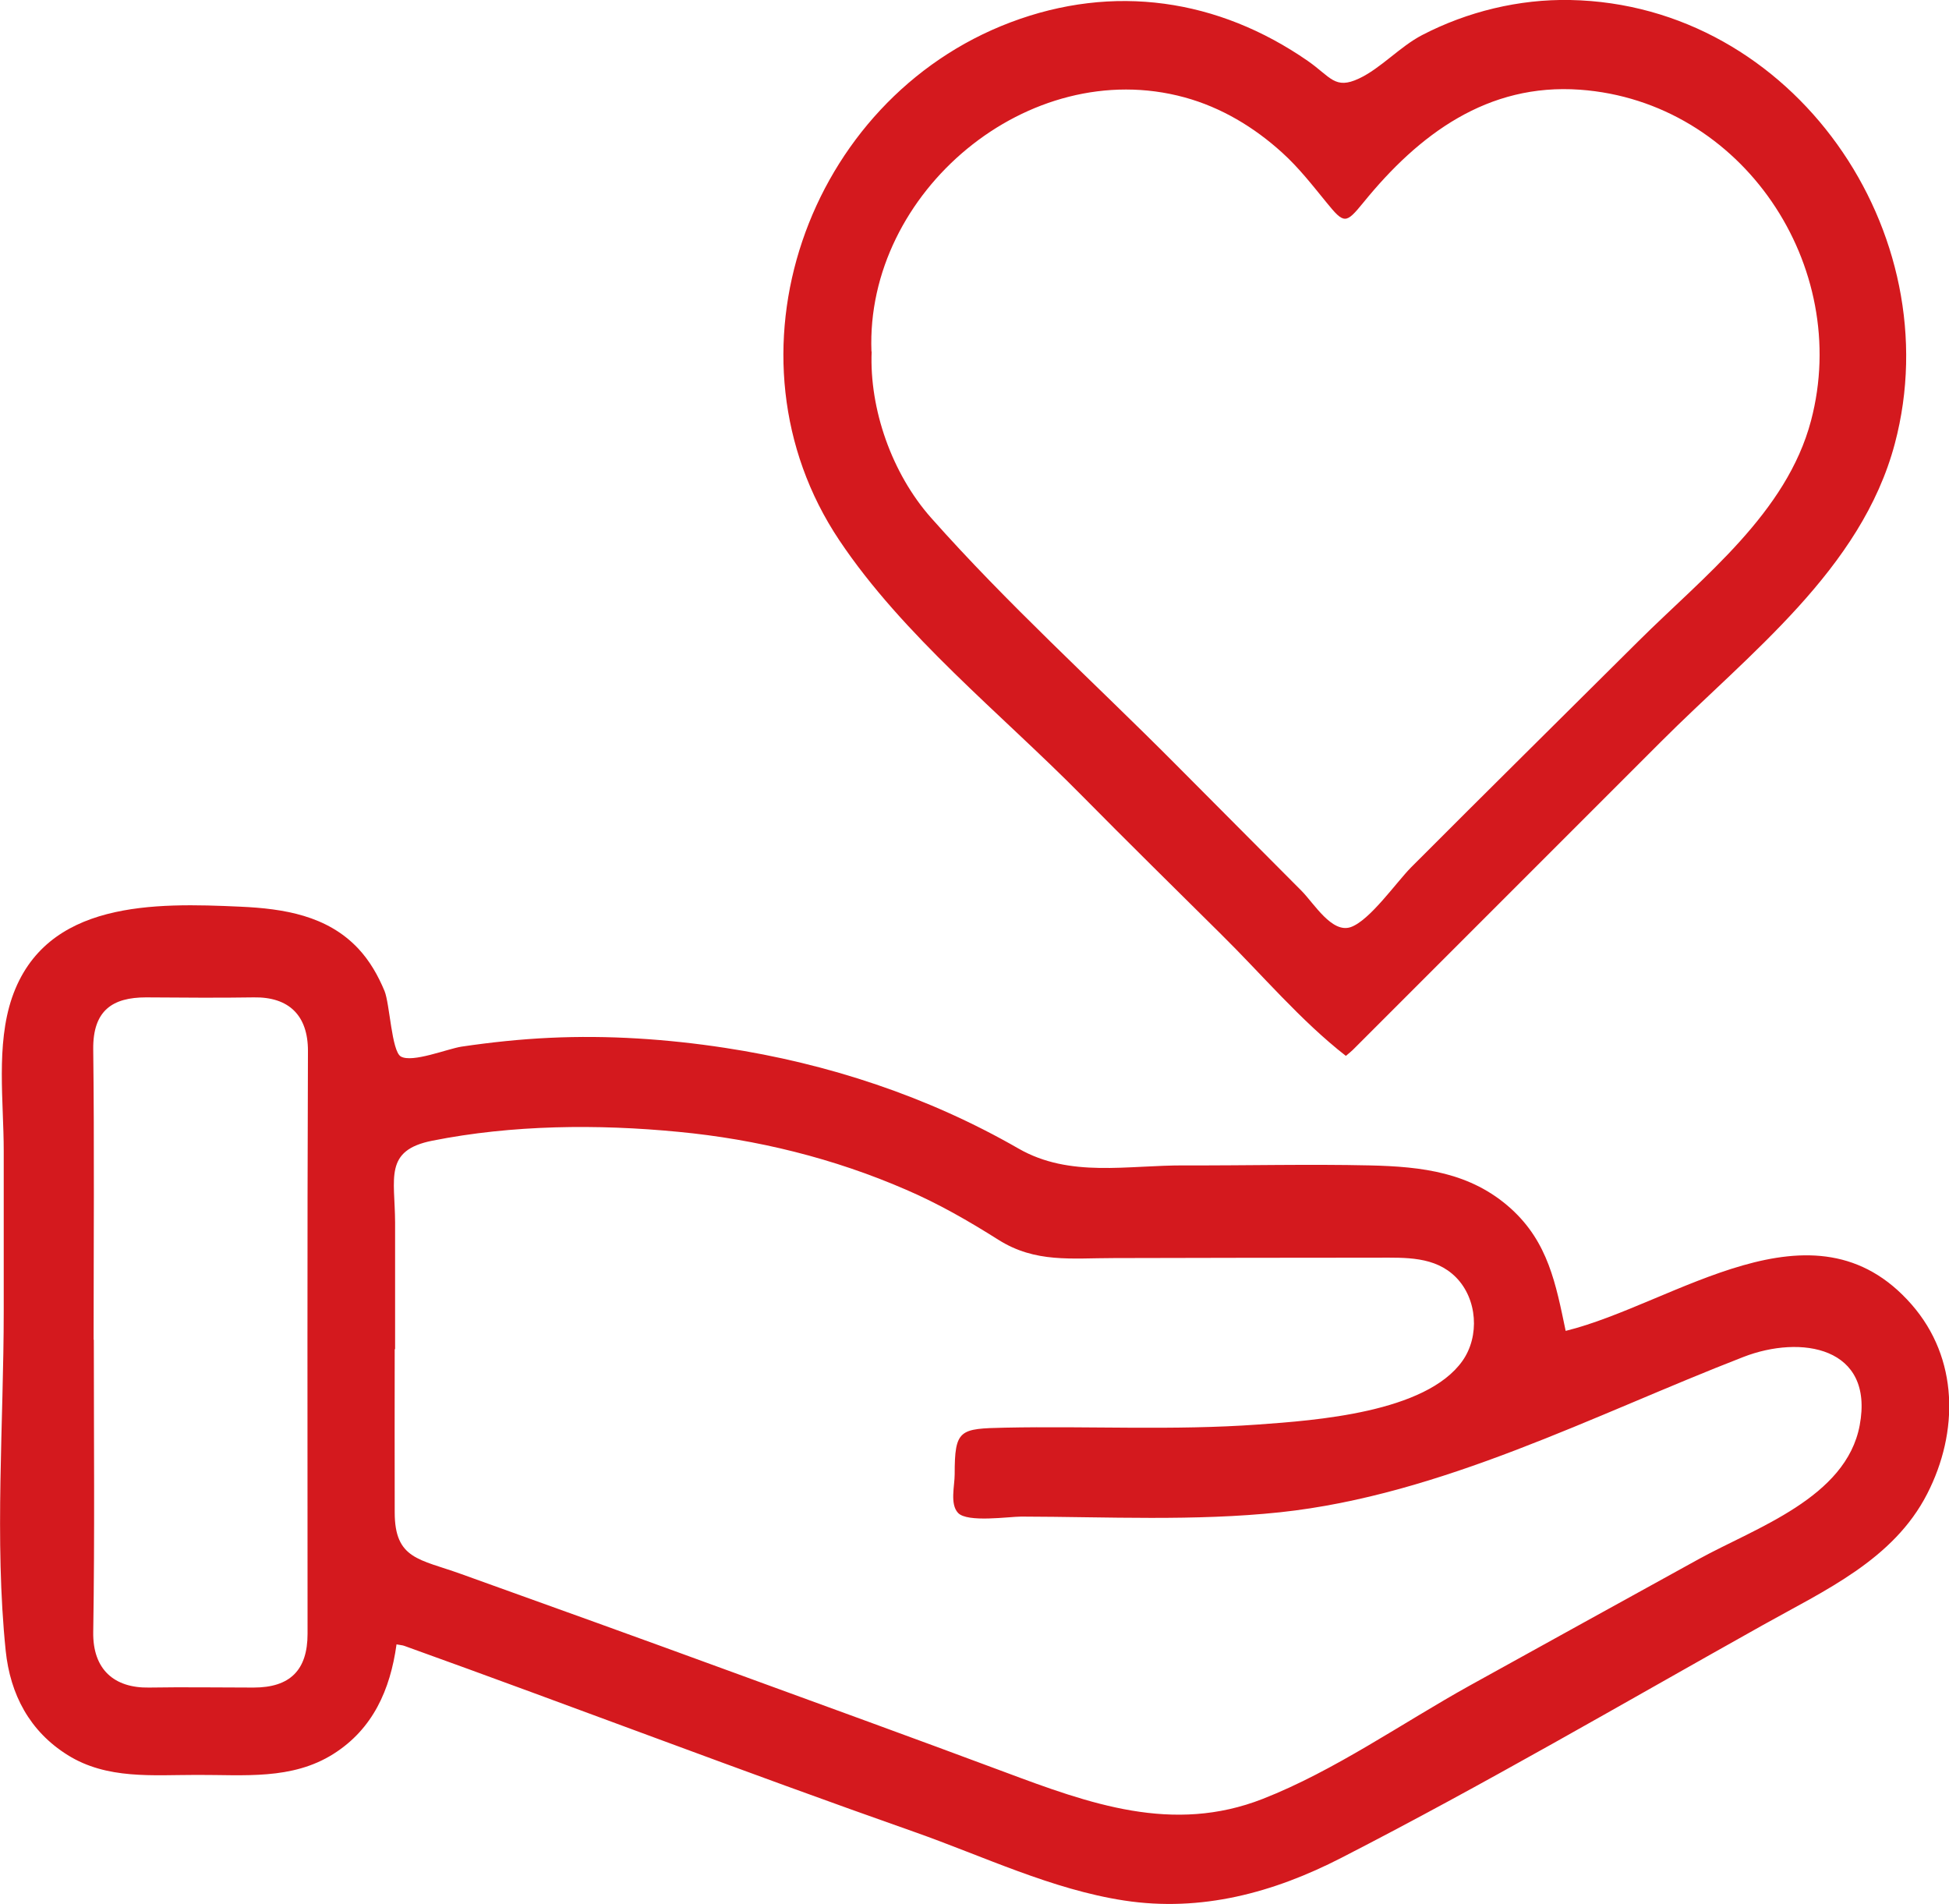
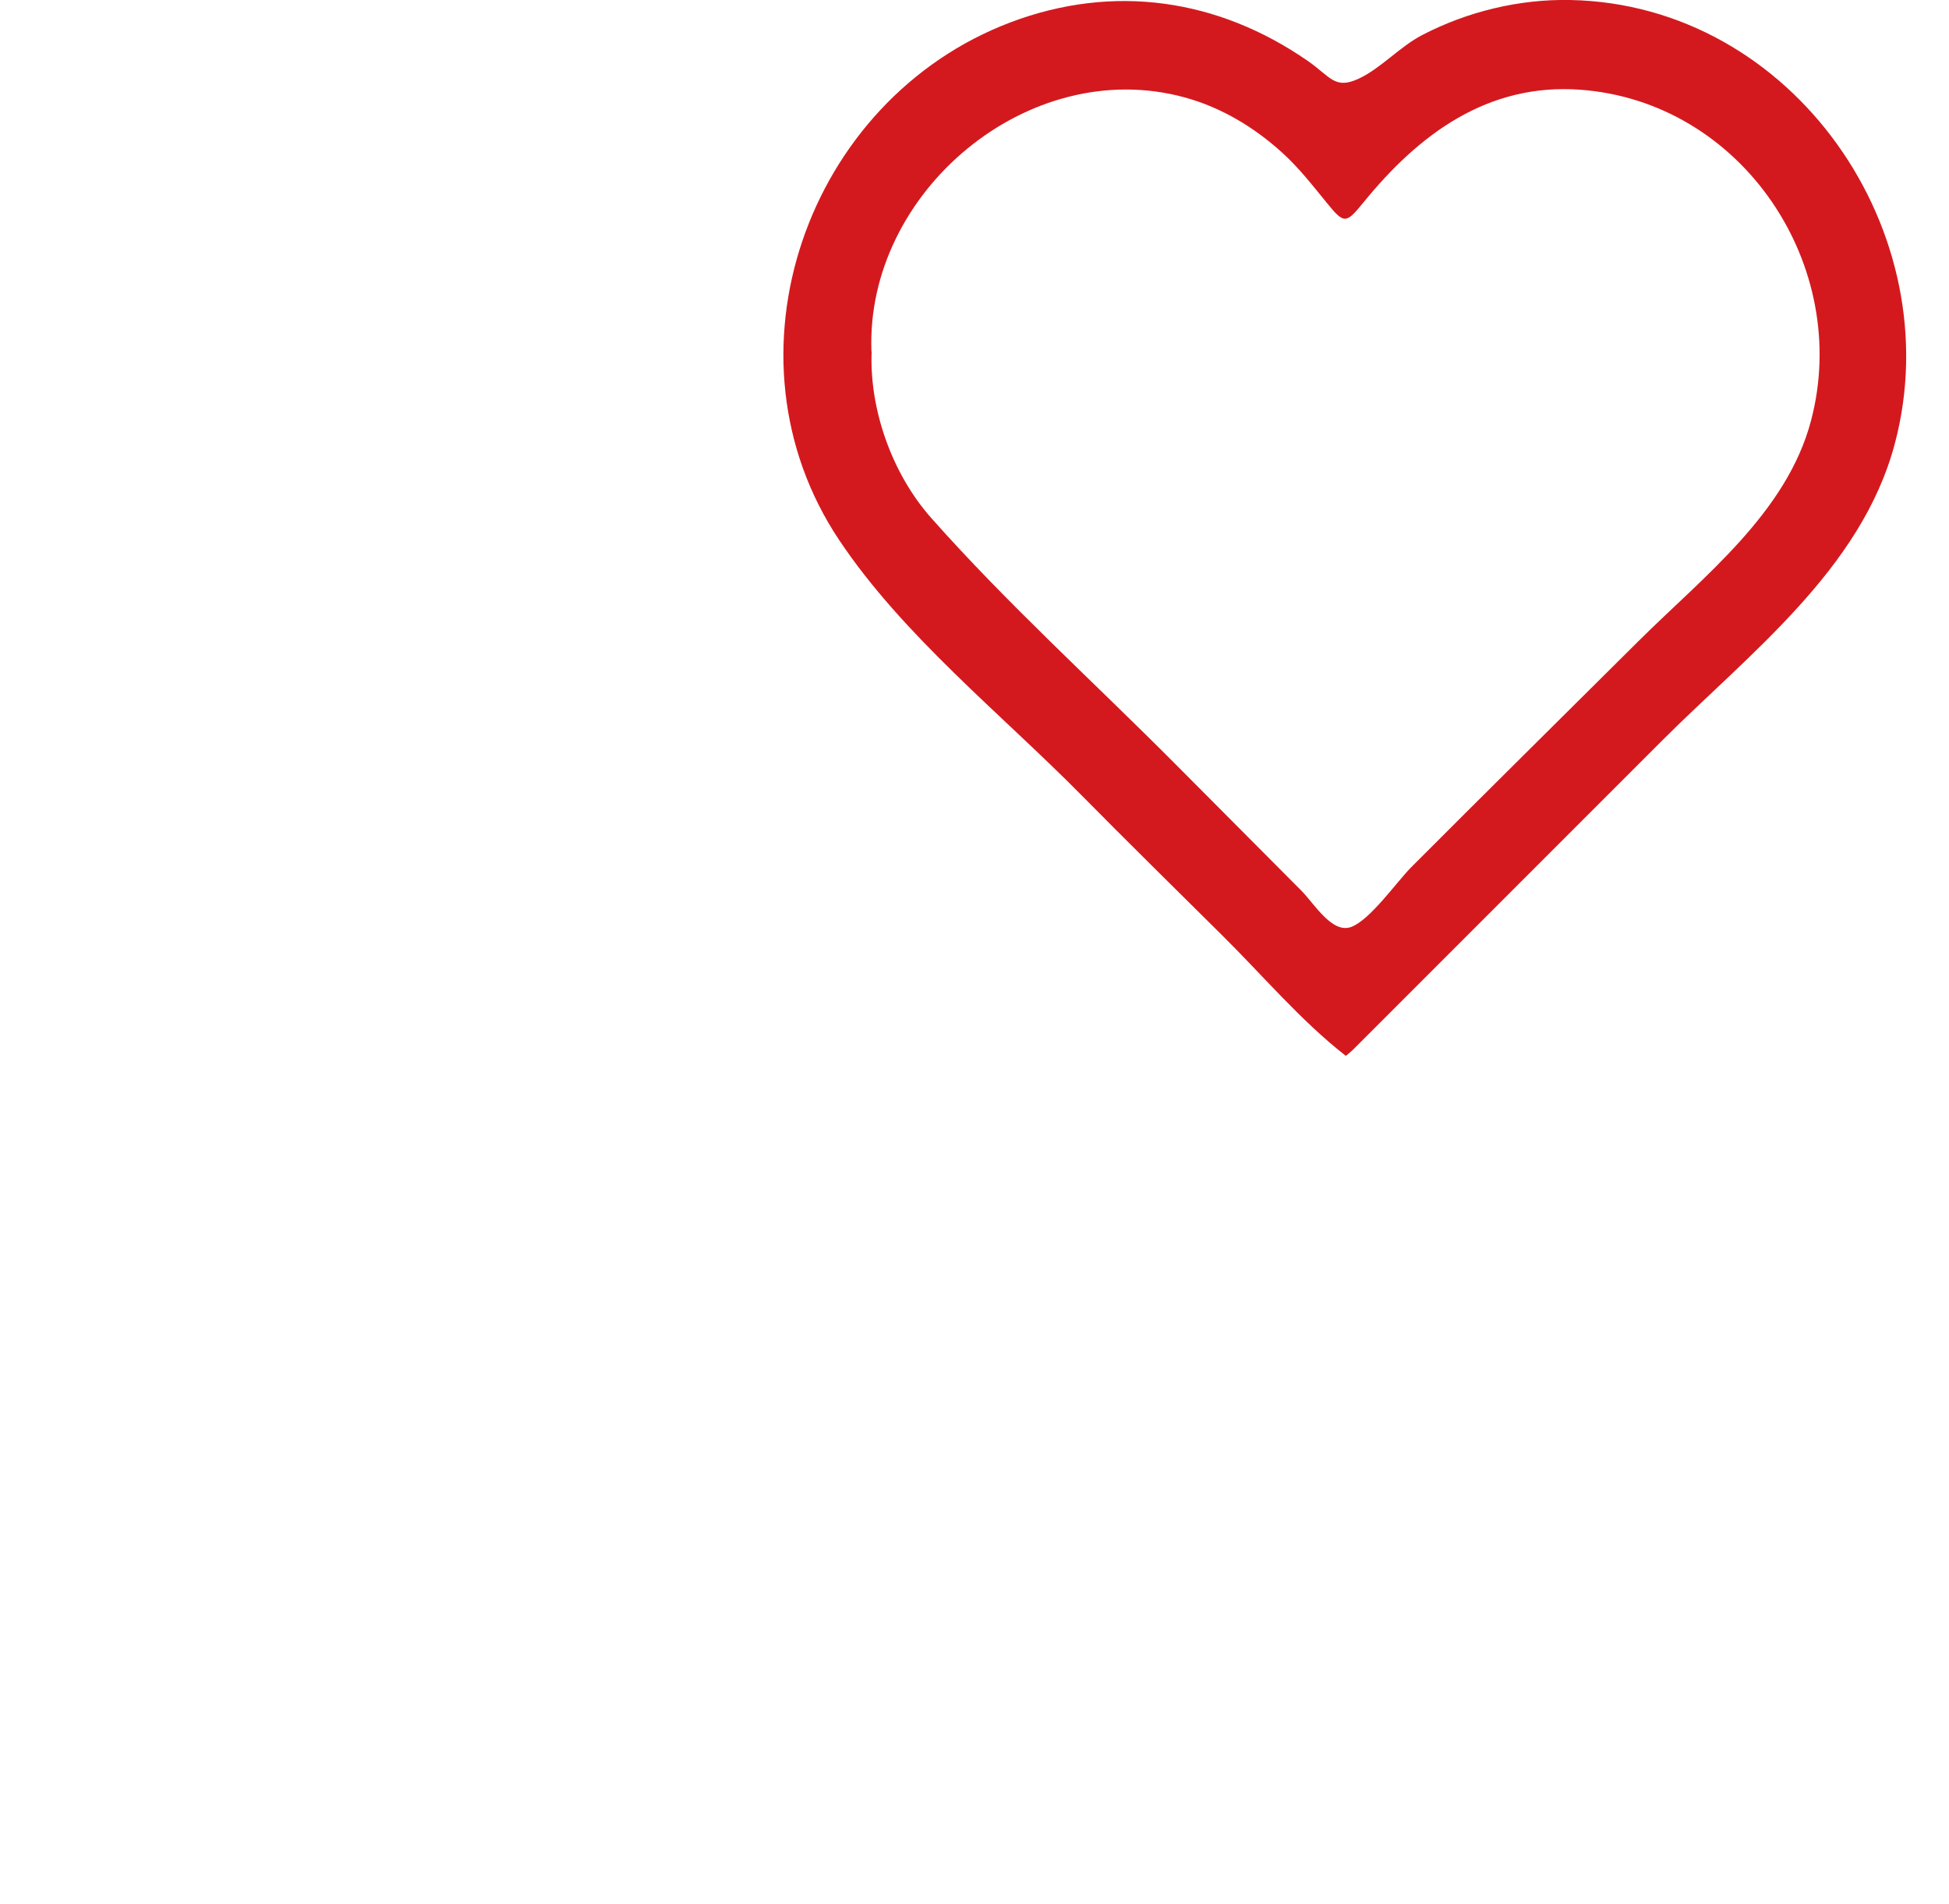
<svg xmlns="http://www.w3.org/2000/svg" id="Capa_1" data-name="Capa 1" viewBox="0 0 99.3 97">
  <defs>
    <style>
      .cls-1 {
        fill: #d4191e;
      }
    </style>
  </defs>
-   <path class="cls-1" d="M20.2,83.79c-.32,2.29-1.2,4.29-3.21,5.56-2.12,1.34-4.56,1.06-6.96,1.07-2.26,0-4.58.24-6.58-1.01-1.94-1.21-2.93-3.09-3.16-5.32-.58-5.66-.1-11.6-.1-17.29,0-2.73,0-5.46,0-8.18,0-2.49-.4-5.38.42-7.79,1.71-4.97,7.28-4.84,11.65-4.64,2.2.1,4.41.45,5.99,2.13.59.63,1.01,1.37,1.34,2.16.27.65.36,3.06.83,3.34.58.34,2.38-.39,3.09-.5,1.49-.22,2.99-.38,4.5-.45,2.97-.14,5.97.06,8.92.51,5.26.8,10.35,2.48,14.96,5.13,2.63,1.51,5.55.84,8.51.86,3.13.01,6.26-.07,9.39,0,2.66.06,5.14.35,7.19,2.2,1.9,1.72,2.29,3.84,2.79,6.23,5.56-1.37,12.61-7.07,17.62-1.35,2.41,2.75,2.41,6.51.8,9.65-1.72,3.36-5.22,4.92-8.36,6.68-7.13,3.99-14.21,8.13-21.48,11.86-3.46,1.78-7.15,2.78-11.07,2.18-3.68-.56-7.19-2.26-10.68-3.49-8.7-3.06-17.31-6.36-25.99-9.48-.1-.04-.21-.04-.41-.08ZM20.11,68.73c0,2.77-.01,5.54,0,8.31,0,2.4,1.26,2.38,3.37,3.14,4.6,1.65,9.21,3.31,13.8,4.99,4.63,1.69,9.26,3.37,13.87,5.09,4.36,1.63,8.6,3.18,13.19,1.38,3.65-1.43,7.1-3.86,10.52-5.76,3.9-2.16,7.8-4.31,11.7-6.46,2.89-1.59,7.5-3.12,8.19-6.81.75-4.01-3-4.62-5.93-3.48-7.63,2.96-15.37,7.03-23.6,7.91-4.35.46-8.81.23-13.18.22-.63,0-2.76.32-3.23-.19-.42-.45-.17-1.38-.17-1.96,0-2.3.25-2.33,2.55-2.38,4.3-.09,8.61.15,12.91-.16,2.9-.21,8.54-.6,10.41-3.24.89-1.26.76-3.16-.33-4.26-1.07-1.08-2.58-1-3.99-1-4.47,0-8.94.01-13.42.02-2.19,0-4.01.26-5.9-.93-1.52-.96-3.05-1.84-4.7-2.55-3.68-1.6-7.61-2.57-11.6-2.95-4.12-.4-8.47-.36-12.54.45-2.48.49-1.91,1.91-1.9,4.16,0,2.15,0,4.31,0,6.46ZM4.77,68.25h.01c0,4.96.05,9.93-.03,14.89-.03,1.91,1.07,2.86,2.84,2.83,1.77-.03,3.55,0,5.33,0,1.86,0,2.75-.89,2.75-2.74,0-9.9-.02-19.8.02-29.7,0-1.81-.98-2.75-2.76-2.72-1.83.03-3.66.01-5.49,0-1.7,0-2.71.66-2.69,2.64.06,4.93.02,9.87.02,14.81Z" />
  <path class="cls-1" d="M68.57,53.79c-2.3-1.79-4.29-4.16-6.36-6.2-2.38-2.36-4.77-4.71-7.13-7.1-4.09-4.14-9.07-8.11-12.32-12.97-6.27-9.38-1.66-22.45,8.72-26.38,5.26-1.99,10.59-1.2,15.16,1.97,1.16.81,1.37,1.47,2.6.89,1.11-.52,2.08-1.62,3.21-2.21C74.76.59,77.39-.05,80,0c11.38.22,19.39,11.86,16.54,22.6-1.7,6.41-7.44,10.7-11.93,15.2-5.23,5.23-10.46,10.46-15.69,15.69-.08.08-.16.14-.35.3ZM44.41,17.91c-.12,2.93,1.03,6.21,3.02,8.46,3.88,4.38,8.28,8.36,12.41,12.51,2.16,2.17,4.32,4.34,6.48,6.51.64.65,1.54,2.17,2.5,1.84.97-.34,2.32-2.28,3.07-3.04,3.85-3.86,7.73-7.69,11.6-11.54,3.3-3.28,7.54-6.52,8.78-11.22,2.08-7.87-3.49-16.26-11.77-16.86-4.71-.34-8.21,2.27-11.03,5.74-.9,1.1-.98,1.12-1.89,0-.72-.88-1.4-1.76-2.25-2.53-1.43-1.3-3.11-2.31-4.98-2.82-7.95-2.17-16.26,4.84-15.95,12.94Z" />
</svg>